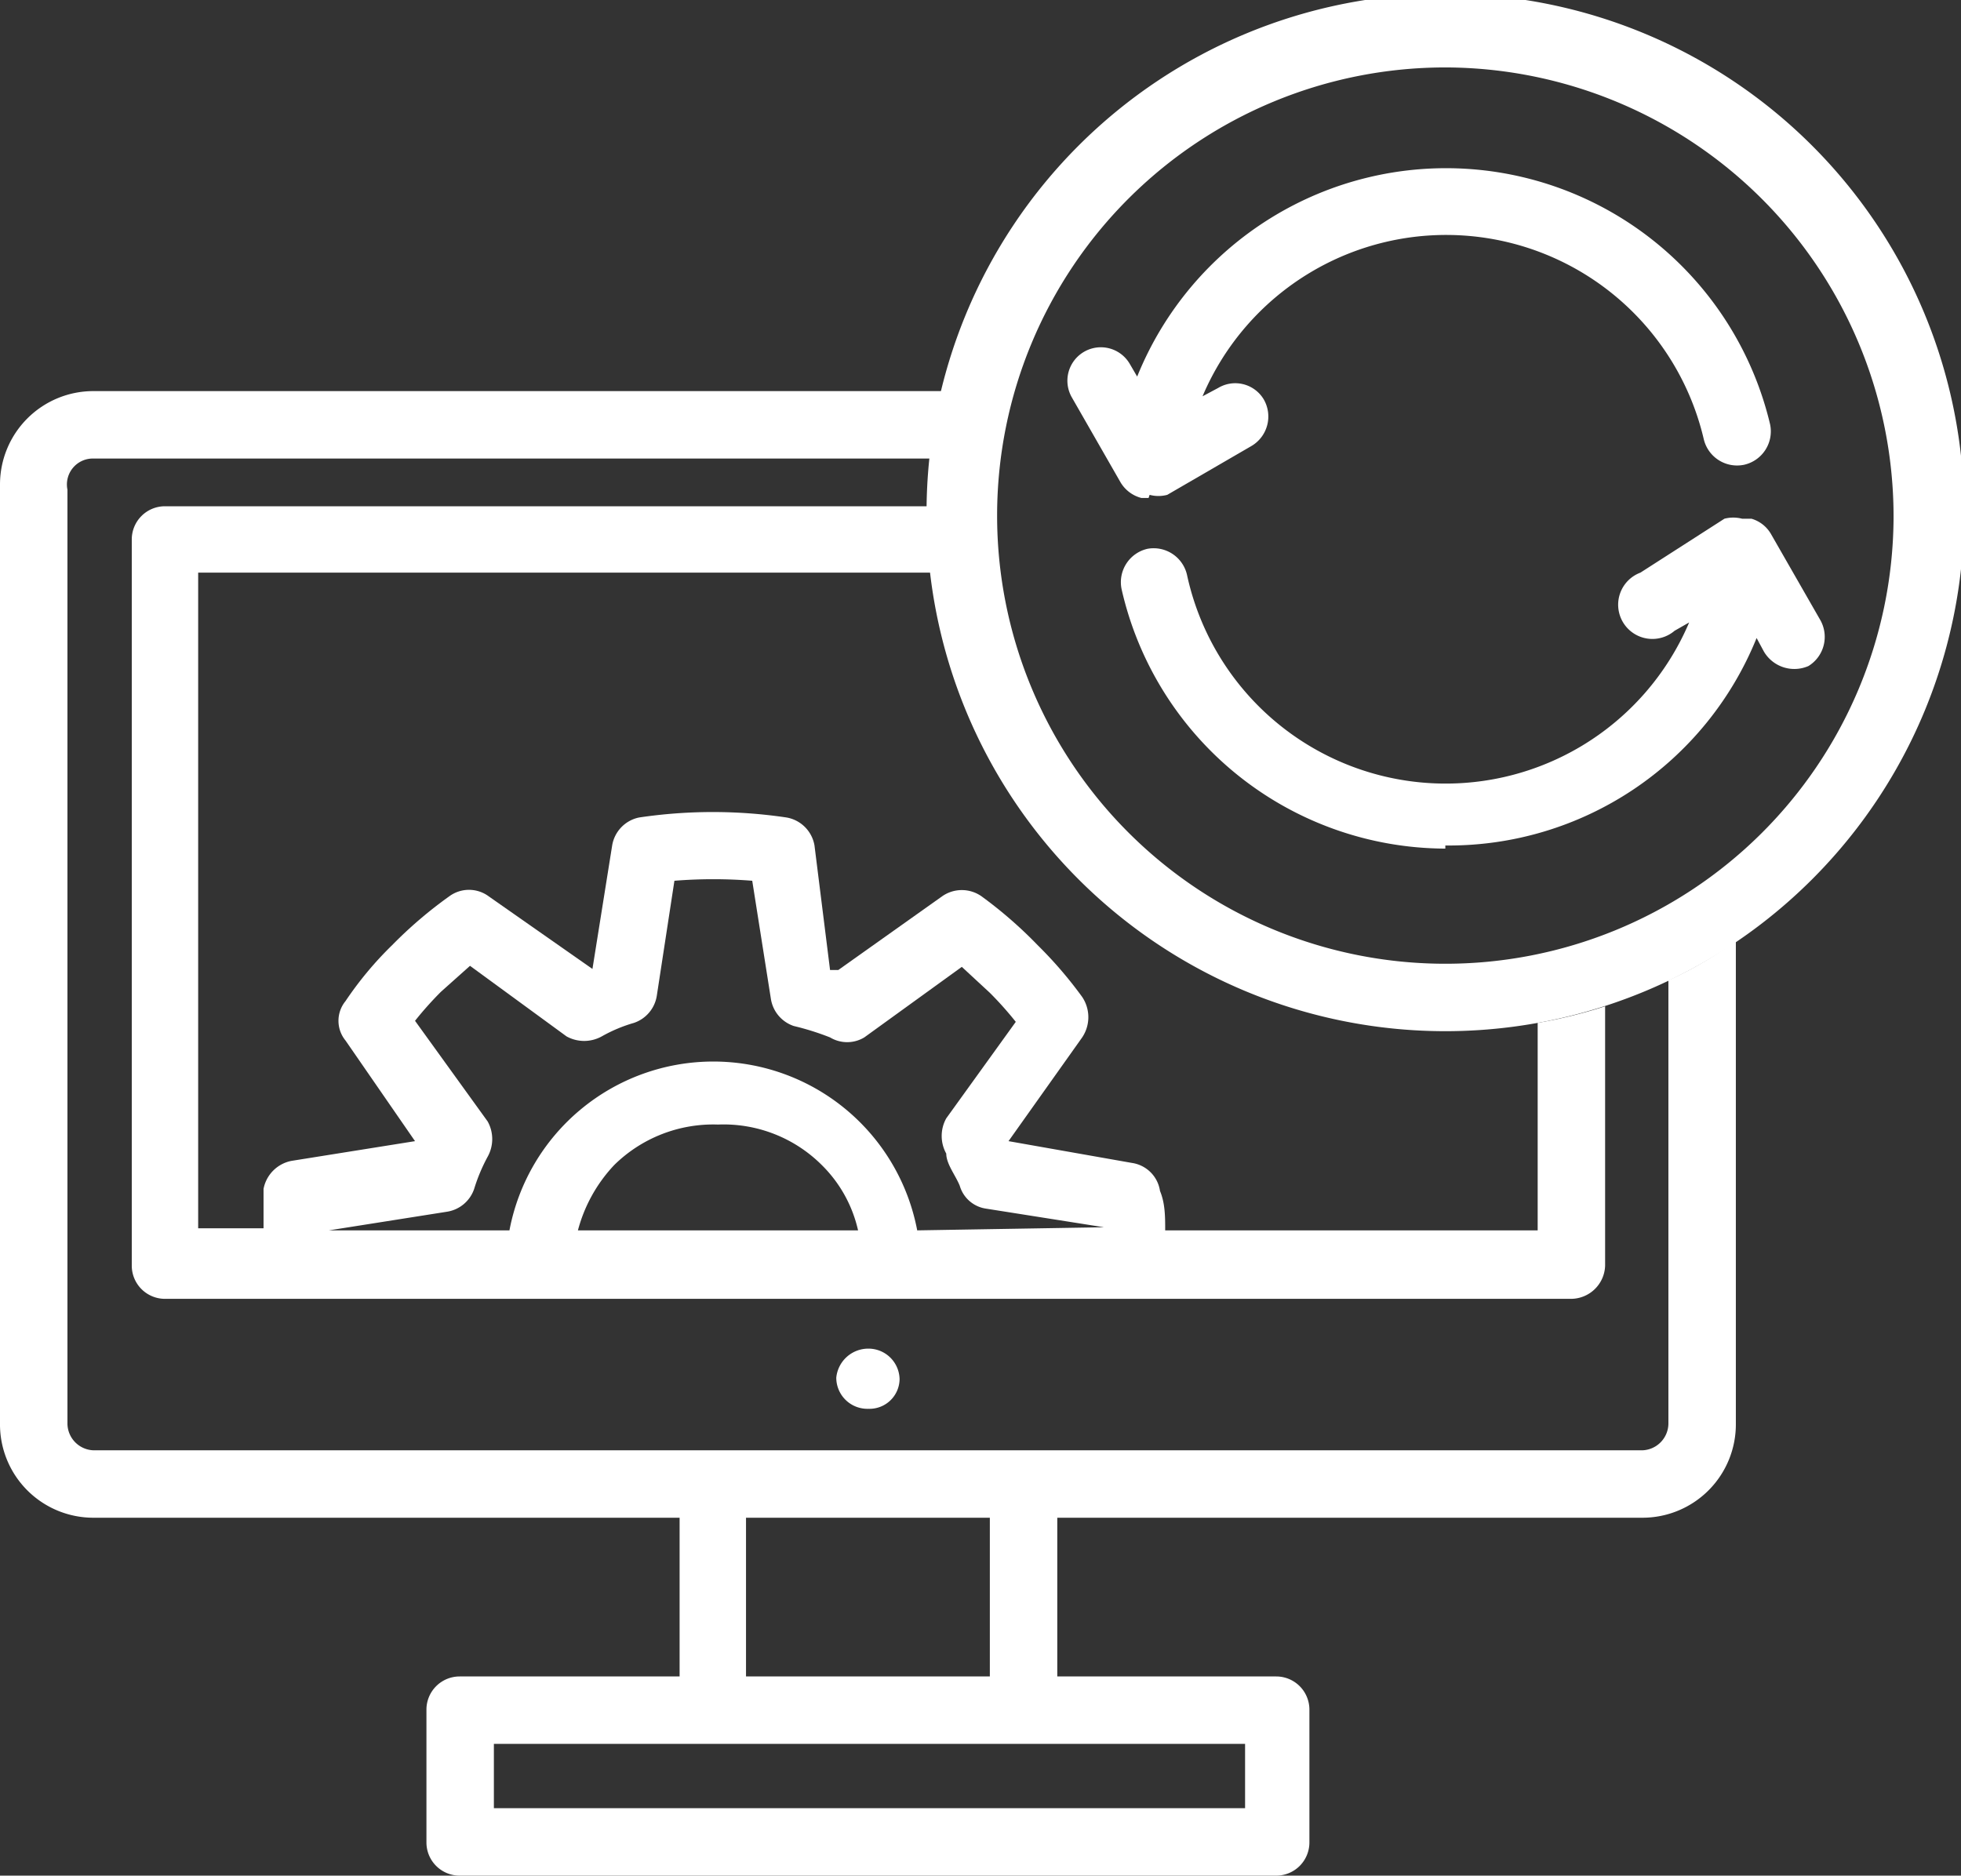
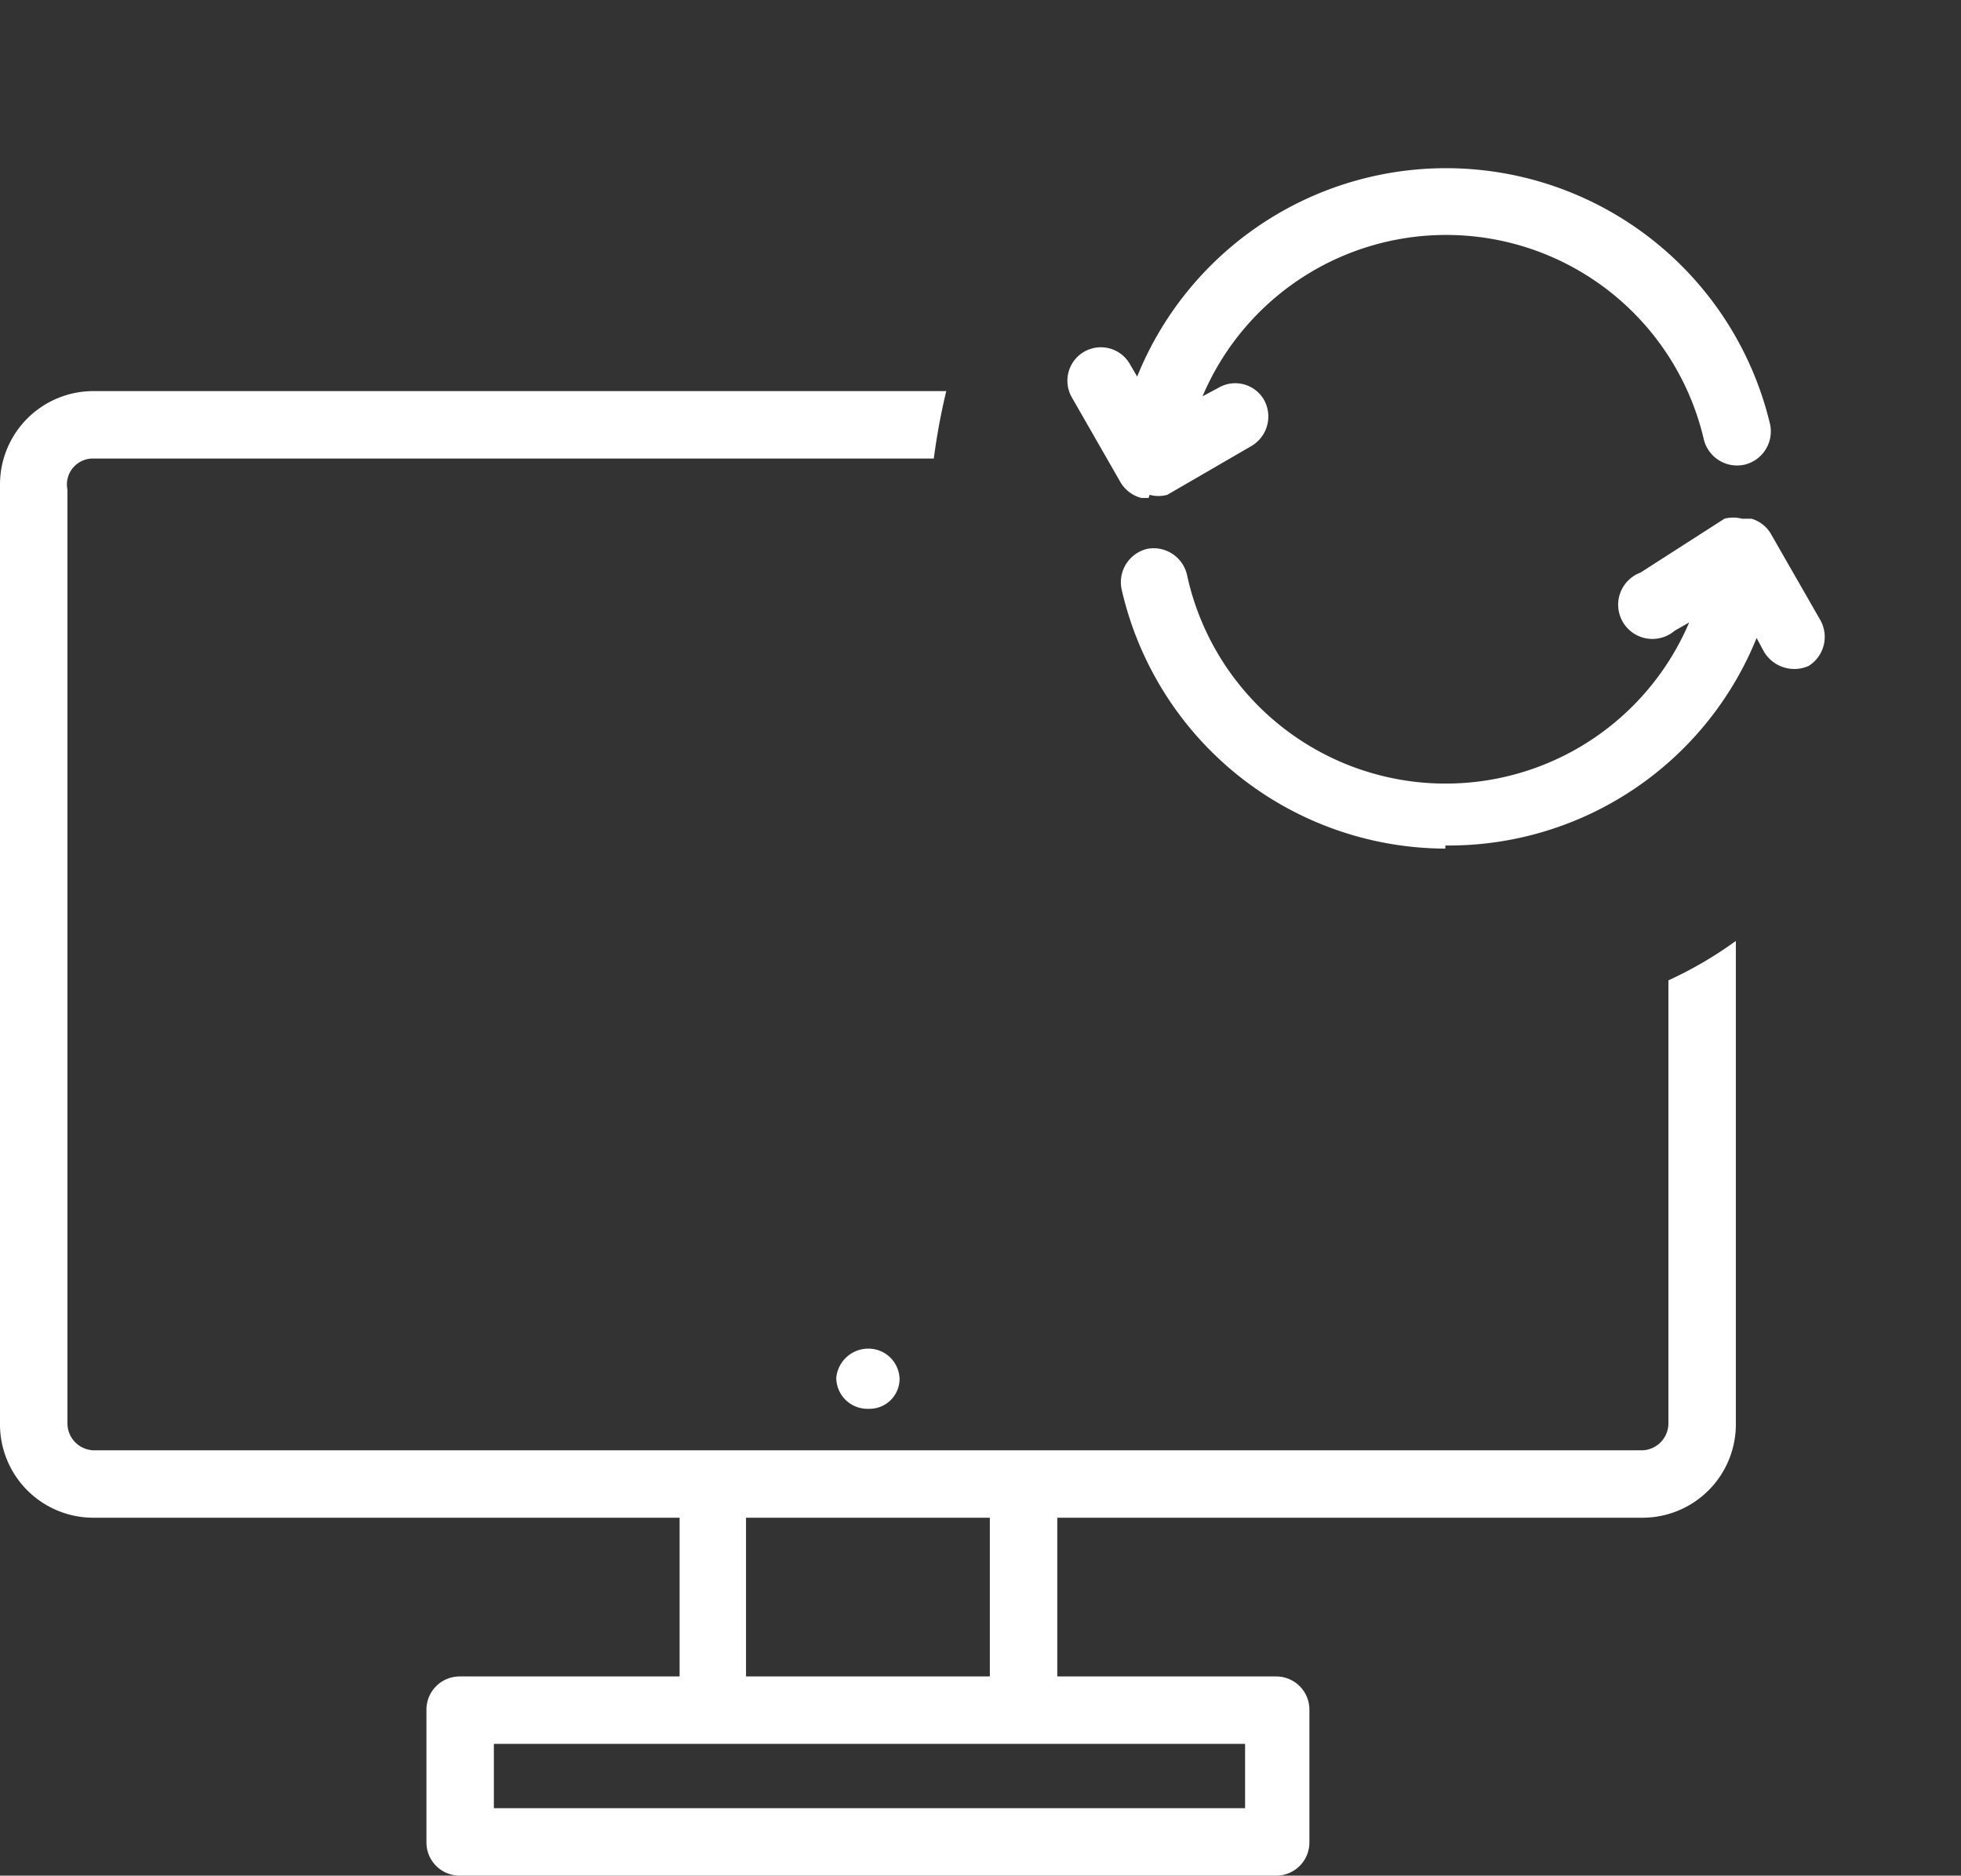
<svg xmlns="http://www.w3.org/2000/svg" viewBox="0 0 18.9 18.08">
  <rect x="0" y="0" width="18.9" height="18.08" fill="#333333" stroke="none" />
  <defs>
    <style>.cls-1{fill:#fff;}</style>
  </defs>
  <g id="Layer_2" data-name="Layer 2">
    <g id="Layer_1-2" data-name="Layer 1">
      <path class="cls-1" d="M8.67,13.28a.29.29,0,0,1-.3.3.3.3,0,0,1-.31-.3A.31.31,0,0,1,8.37,13a.3.3,0,0,1,.3.31" />
-       <path class="cls-1" d="M13.93,9.94a5,5,0,1,1,5-5,5,5,0,0,1-5,5m0-9.29A4.32,4.32,0,1,0,18.25,5,4.33,4.33,0,0,0,13.93.65" />
-       <path class="cls-1" d="M14.82,9.86v2H11.23c0-.13,0-.26-.05-.38a.32.32,0,0,0-.27-.27L9.72,11a0,0,0,0,0,0,0l.71-1a.35.35,0,0,0,0-.39A4,4,0,0,0,10,9.11a4.14,4.14,0,0,0-.54-.47.33.33,0,0,0-.38,0l-1,.71H8L7.85,8.15a.33.33,0,0,0-.27-.27,4.83,4.83,0,0,0-1.42,0,.33.33,0,0,0-.26.27L5.71,9.34h0l-1-.7a.32.32,0,0,0-.38,0,4.13,4.13,0,0,0-.55.47,3.39,3.39,0,0,0-.45.54.3.3,0,0,0,0,.38L4,11v0l-1.19.19a.34.34,0,0,0-.27.27c0,.12,0,.25,0,.38H1.91V5.52H9A4.93,4.93,0,0,1,9,5V4.88H1.59a.32.32,0,0,0-.32.32v7a.32.32,0,0,0,.32.32H15.14a.33.33,0,0,0,.33-.32V9.7a4.74,4.74,0,0,1-.65.16m-9.25,2a1.46,1.46,0,0,1,.35-.63,1.36,1.36,0,0,1,1-.39,1.34,1.34,0,0,1,1,.39,1.28,1.28,0,0,1,.35.63Zm3.27,0a2,2,0,0,0-3.93,0H3.17v0l1.14-.18a.33.33,0,0,0,.26-.22,1.69,1.69,0,0,1,.13-.31.35.35,0,0,0,0-.34L4,9.84a3.33,3.33,0,0,1,.25-.28l.28-.25.93.68a.35.35,0,0,0,.34,0,1.44,1.44,0,0,1,.31-.13.33.33,0,0,0,.22-.26L6.5,8.49a4.7,4.7,0,0,1,.75,0l.18,1.14a.33.33,0,0,0,.22.26A2.58,2.58,0,0,1,8,10a.32.32,0,0,0,.33,0l.94-.68.27.25a3.33,3.33,0,0,1,.25.28l-.67.93a.35.35,0,0,0,0,.34c0,.1.09.21.13.31a.31.31,0,0,0,.25.22l1.14.18s0,0,0,0Z" />
      <path class="cls-1" d="M16.08,9.45v4.27a.26.26,0,0,1-.25.26H.9a.26.26,0,0,1-.25-.26v-9A.25.25,0,0,1,.9,4.42H9a6.25,6.25,0,0,1,.12-.65H.9a.9.9,0,0,0-.9.9v9.05a.9.9,0,0,0,.9.91H6.55v1.53H4.43a.32.32,0,0,0-.32.32v1.28a.32.32,0,0,0,.32.32H12.3a.32.32,0,0,0,.32-.32V16.48a.32.32,0,0,0-.32-.32H10.19V14.63h5.64a.9.9,0,0,0,.9-.91V9.07a3.81,3.81,0,0,1-.65.38M7.19,14.63H9.54v1.53H7.19ZM12,16.81v.62H4.76v-.62H12Z" />
      <path class="cls-1" d="M13.93,8.18a3.21,3.21,0,0,1-3.12-2.5.33.33,0,0,1,.25-.39.33.33,0,0,1,.38.25A2.55,2.55,0,0,0,16.28,6l-.14.08a.33.33,0,1,1-.33-.56L16.62,5a.34.34,0,0,1,.17,0h.09a.32.32,0,0,1,.19.15l.47.82a.33.33,0,0,1-.11.45A.34.34,0,0,1,17,6.28l-.07-.13a3.2,3.2,0,0,1-3,2" />
      <path class="cls-1" d="M11.07,4.8H11a.33.33,0,0,1-.2-.15l-.47-.82a.32.32,0,0,1,.56-.32l.07.12a3.21,3.21,0,0,1,6.1.46.33.33,0,0,1-.25.39.33.33,0,0,1-.39-.25,2.55,2.55,0,0,0-4.83-.41l.15-.08a.32.32,0,0,1,.44.11.33.33,0,0,1-.12.45l-.81.47a.33.33,0,0,1-.17,0Z" />
    </g>
  </g>
</svg>